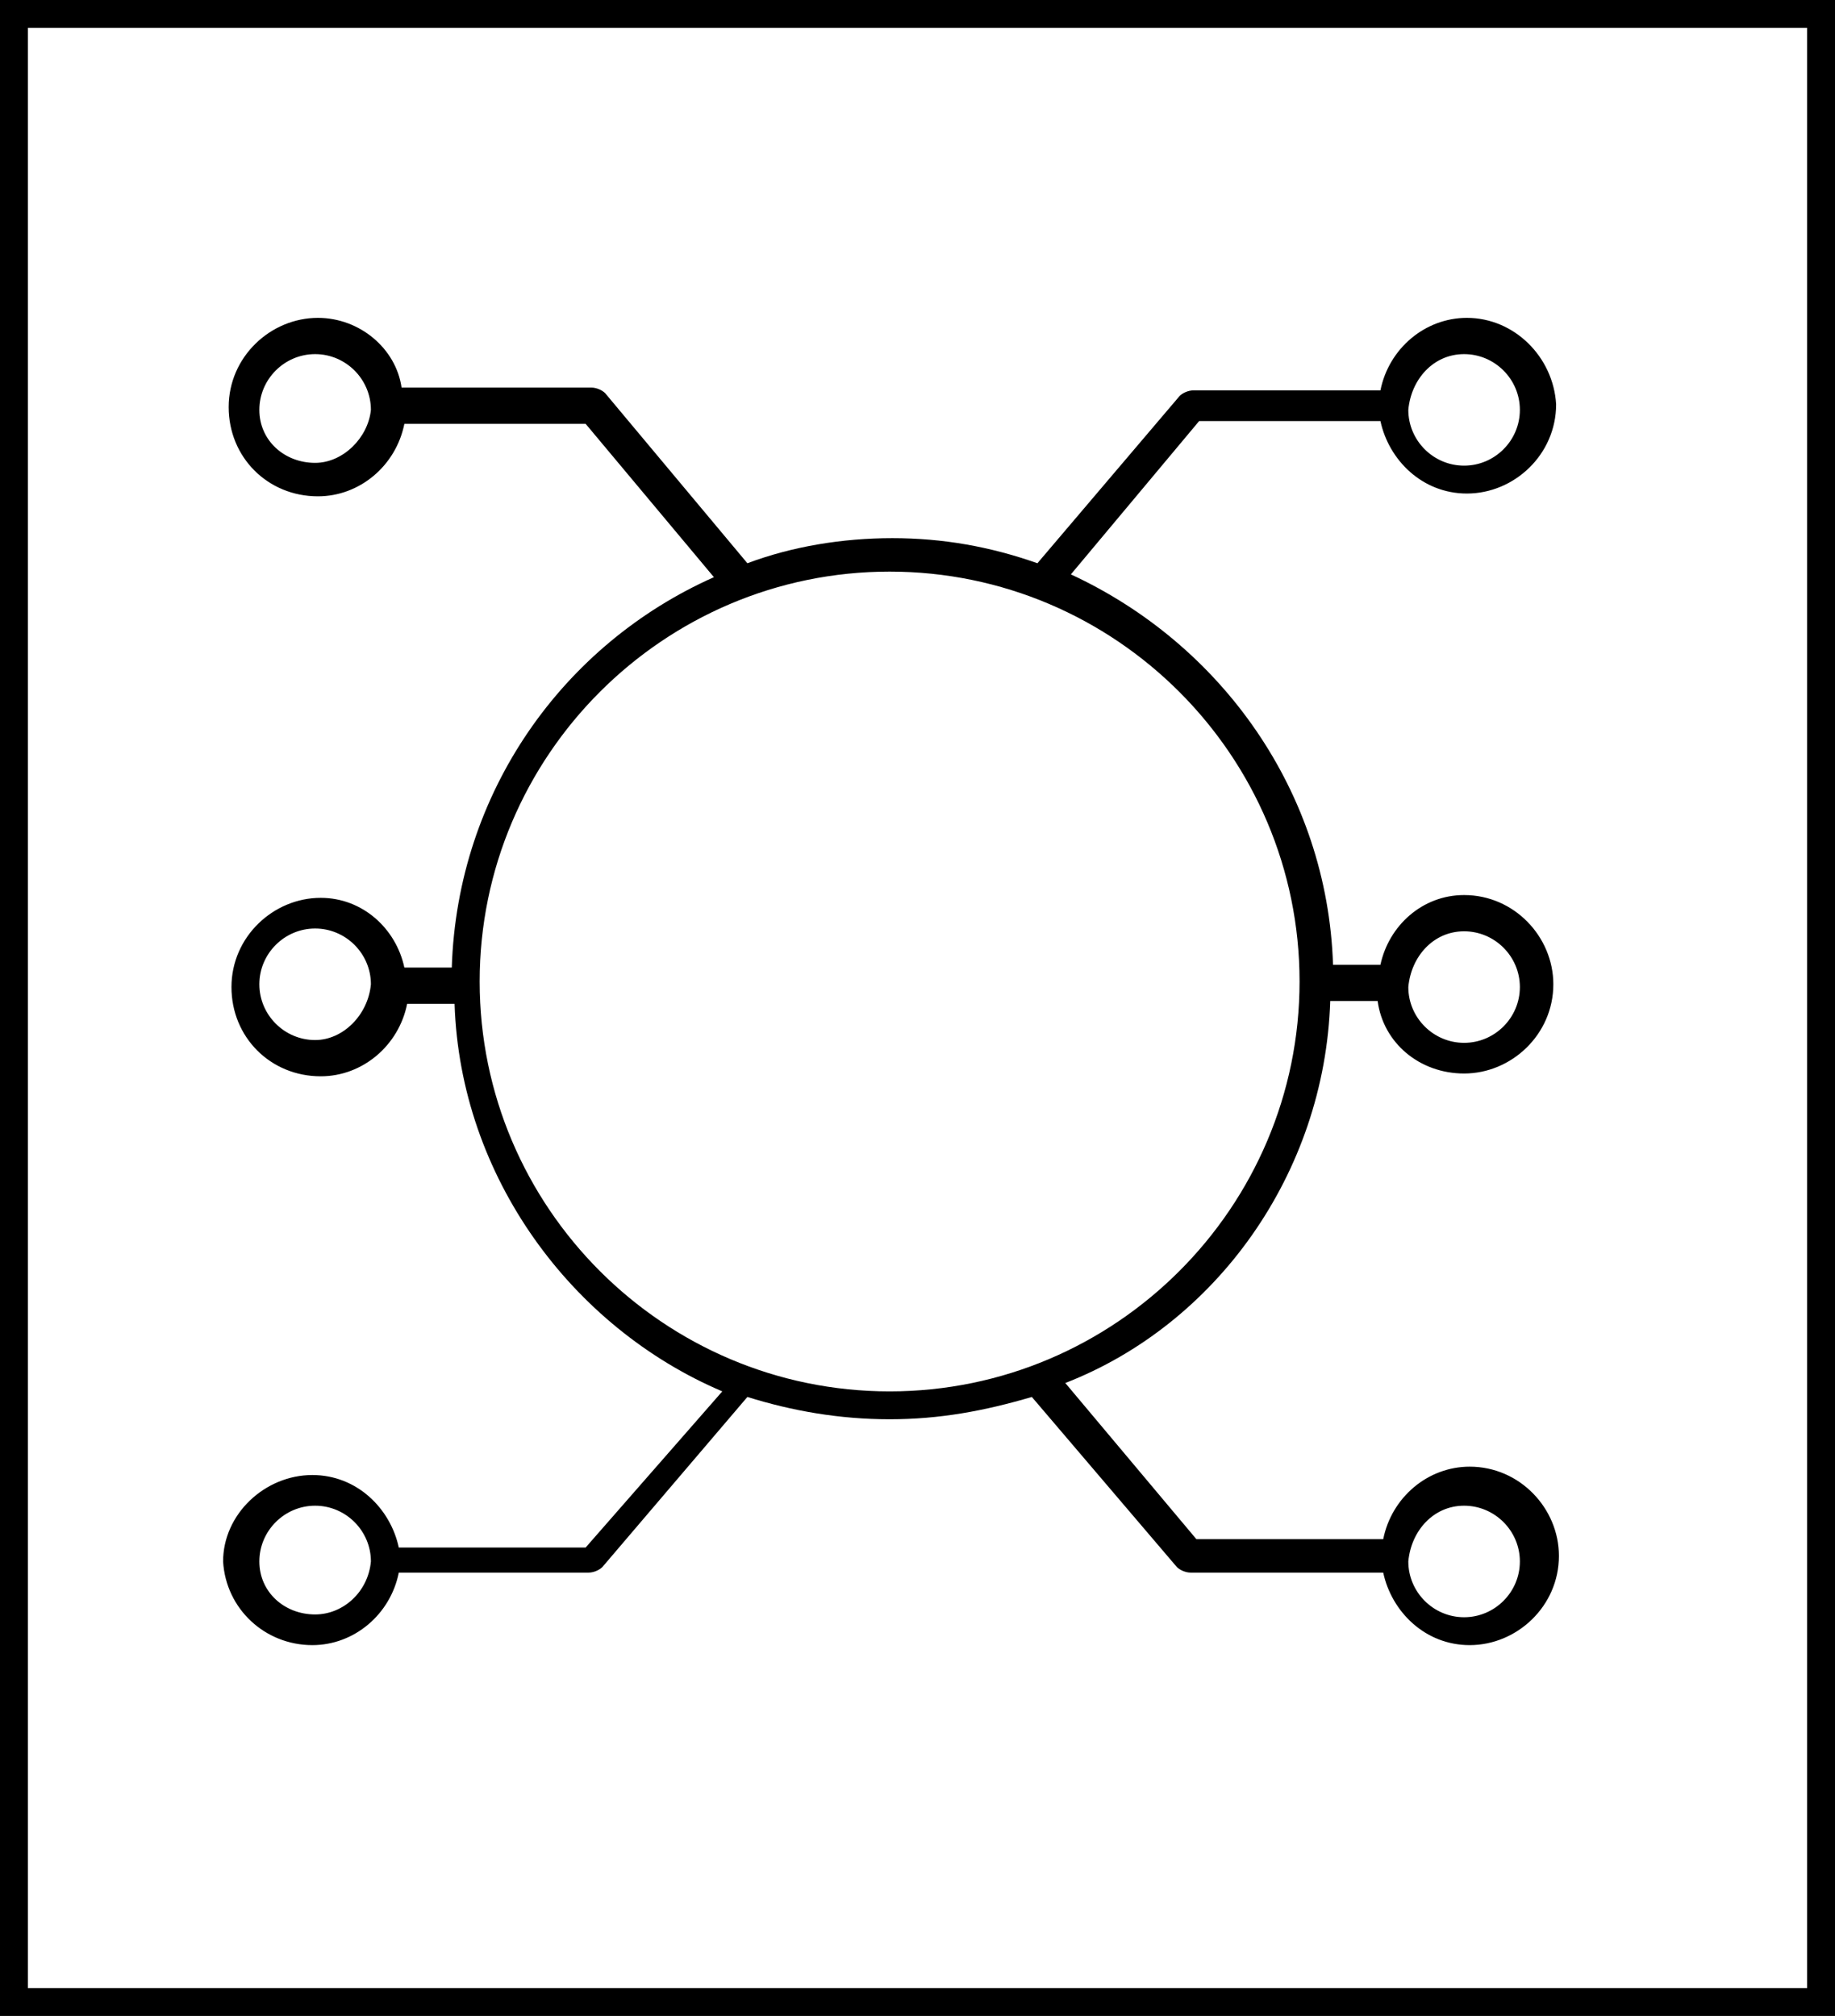
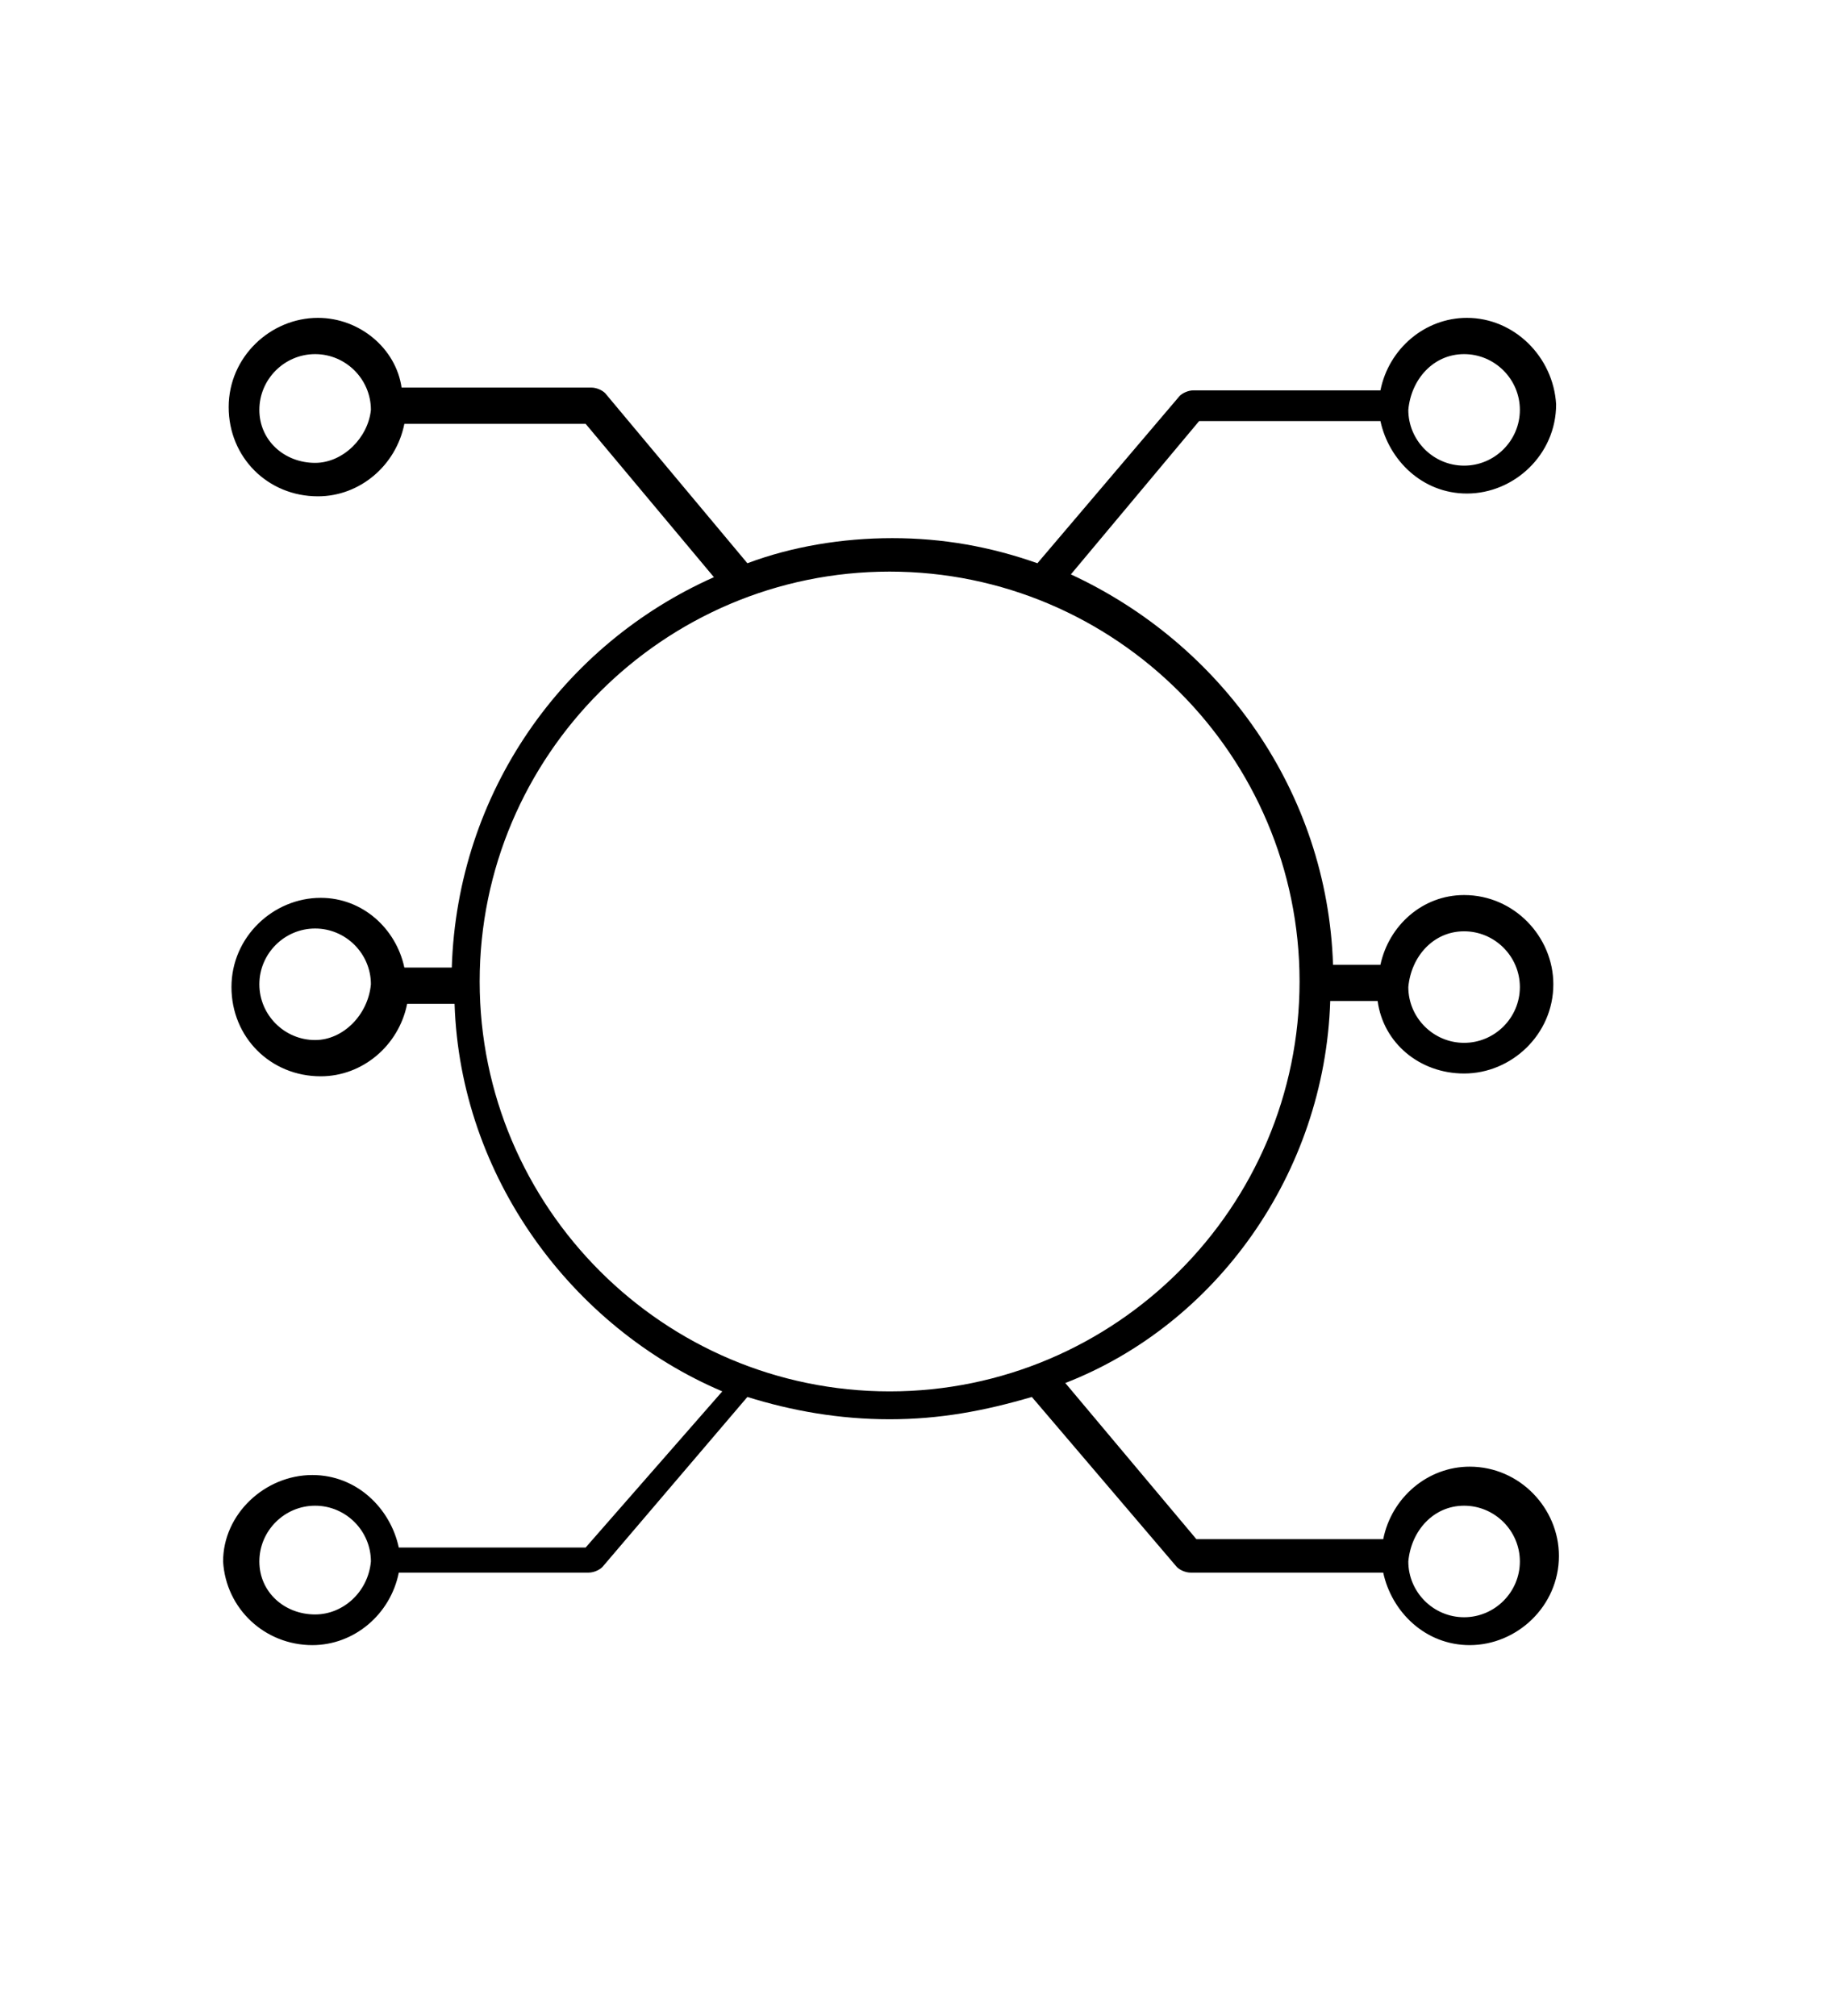
<svg xmlns="http://www.w3.org/2000/svg" version="1.1" id="Ebene_1" x="0px" y="0px" viewBox="0 0 65.8 72.3" style="enable-background:new 0 0 65.8 72.3;" xml:space="preserve">
  <style type="text/css">
	.st0{fill:none;stroke:#000000;stroke-miterlimit:10;}
</style>
  <path d="M47.7,35.9h1.7c0.2,1.5,1.5,2.6,3.1,2.6c1.7,0,3.2-1.4,3.2-3.2c0-1.7-1.4-3.2-3.2-3.2c-1.5,0-2.7,1.1-3,2.5h-1.7  c-0.2-6.2-4-11.5-9.4-14l4.6-5.5h6.5c0.3,1.4,1.5,2.6,3.1,2.6c1.7,0,3.2-1.4,3.2-3.2c-0.1-1.7-1.5-3.1-3.2-3.1  c-1.5,0-2.8,1.1-3.1,2.6h-6.7c-0.2,0-0.4,0.1-0.5,0.2l-5.1,6c-1.7-0.6-3.4-0.9-5.2-0.9c-1.8,0-3.6,0.3-5.2,0.9l-5.1-6.1  c-0.1-0.1-0.3-0.2-0.5-0.2h-6.8c-0.2-1.4-1.5-2.5-3-2.5c-1.7,0-3.2,1.4-3.2,3.2s1.4,3.2,3.2,3.2c1.5,0,2.8-1.1,3.1-2.6h6.5l4.6,5.5  c-5.4,2.4-9.2,7.7-9.4,14h-1.7c-0.3-1.4-1.5-2.5-3-2.5c-1.7,0-3.2,1.4-3.2,3.2s1.4,3.2,3.2,3.2c1.5,0,2.8-1.1,3.1-2.6h1.7  c0.2,6.2,4.2,11.6,9.6,13.9L21,55.5h-6.7c-0.3-1.4-1.5-2.6-3.1-2.6C9.5,52.9,8,54.3,8,56c0.1,1.7,1.5,3,3.2,3c1.5,0,2.8-1.1,3.1-2.6  h6.8c0.2,0,0.4-0.1,0.5-0.2l5.2-6.1c1.6,0.5,3.3,0.8,5.1,0.8c1.8,0,3.4-0.3,5.1-0.8l5.2,6.1c0.1,0.1,0.3,0.2,0.5,0.2h6.9  c0.3,1.4,1.5,2.6,3.1,2.6c1.7,0,3.2-1.4,3.2-3.2c0-1.7-1.4-3.2-3.2-3.2c-1.5,0-2.8,1.1-3.1,2.6h-6.7l-4.7-5.6  C43.6,47.5,47.5,42.1,47.7,35.9z M52.5,33.4c1.1,0,2,0.9,2,2s-0.9,2-2,2c-1.1,0-2-0.9-2-2C50.6,34.3,51.4,33.4,52.5,33.4z   M52.5,12.7c1.1,0,2,0.9,2,2s-0.9,2-2,2c-1.1,0-2-0.9-2-2C50.6,13.6,51.4,12.7,52.5,12.7z M11.3,16.6c-1.1,0-2-0.8-2-1.9s0.9-2,2-2  s2,0.9,2,2C13.2,15.7,12.3,16.6,11.3,16.6z M11.3,37.3c-1.1,0-2-0.9-2-2s0.9-2,2-2s2,0.9,2,2C13.2,36.4,12.3,37.3,11.3,37.3z   M11.3,57.9c-1.1,0-2-0.8-2-1.9s0.9-2,2-2s2,0.9,2,2C13.2,57.1,12.3,57.9,11.3,57.9z M52.5,54c1.1,0,2,0.9,2,2c0,1.1-0.9,2-2,2  c-1.1,0-2-0.9-2-2C50.6,54.9,51.4,54,52.5,54z M31.9,49.9c-8.1,0-14.7-6.6-14.7-14.7s6.6-14.7,14.7-14.7s14.7,6.6,14.7,14.7  S40,49.9,31.9,49.9z" />
-   <rect x="0.5" y="0.5" class="st0" width="64.8" height="71.3" />
</svg>